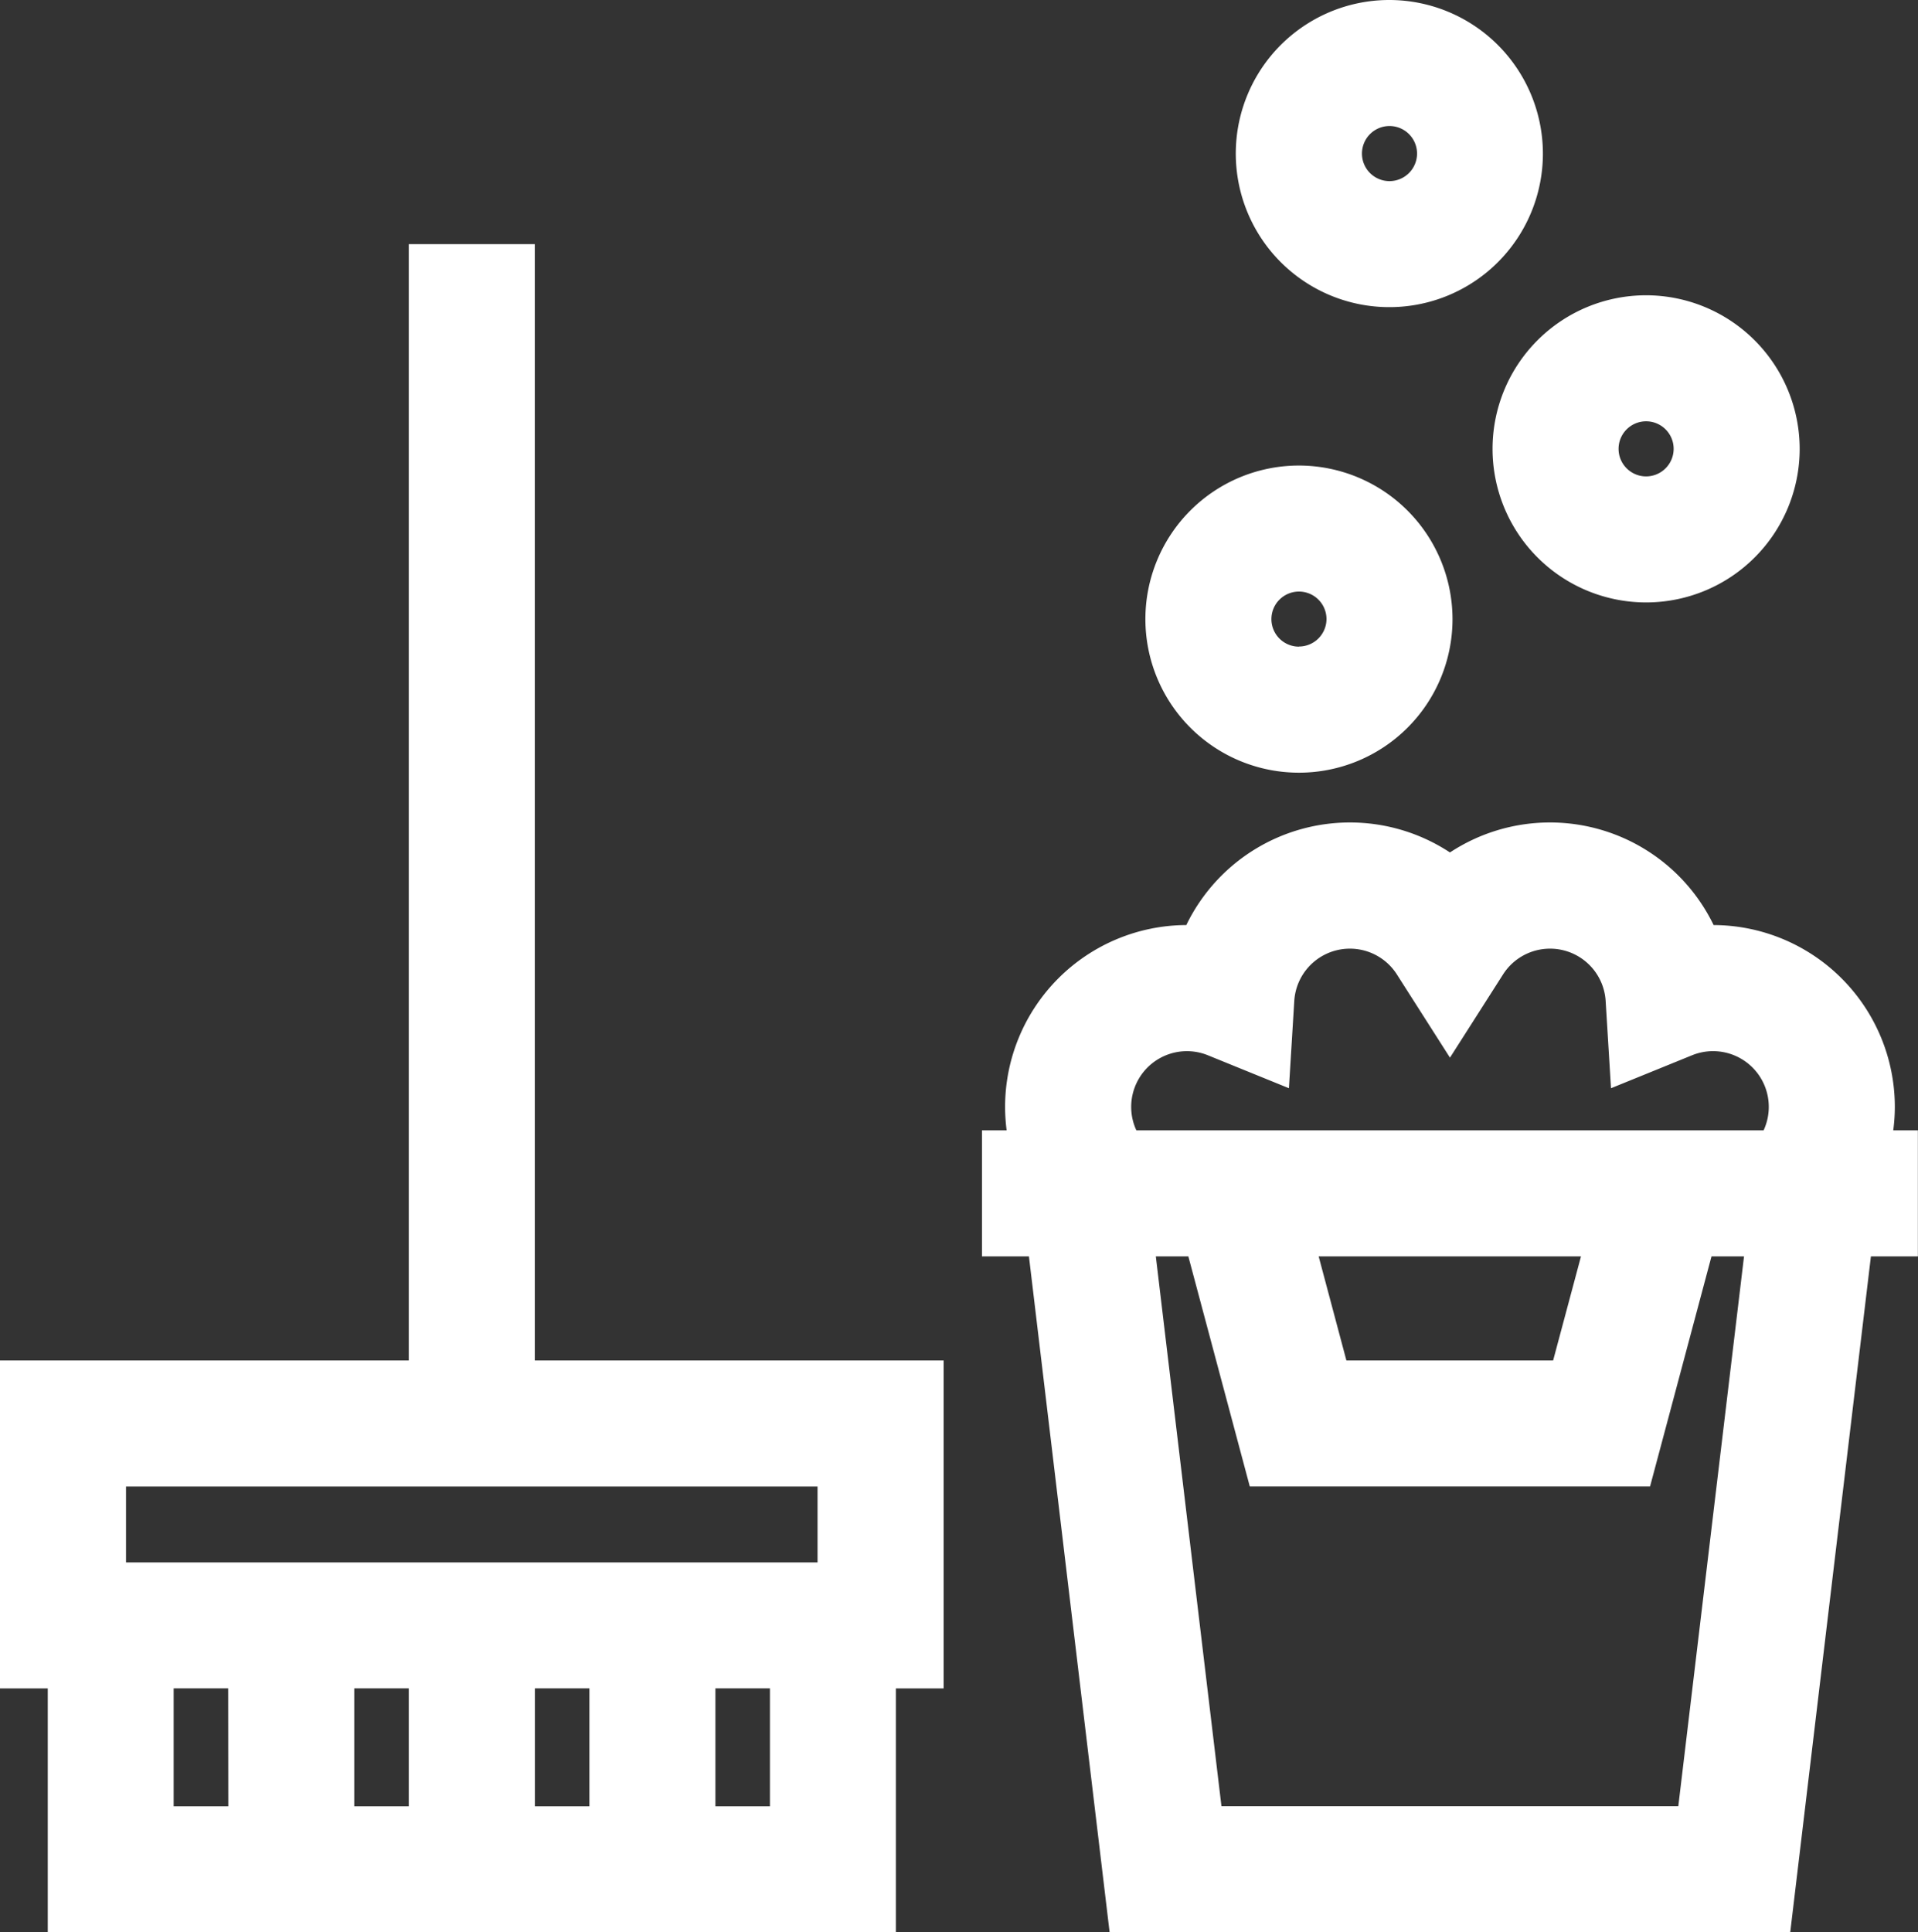
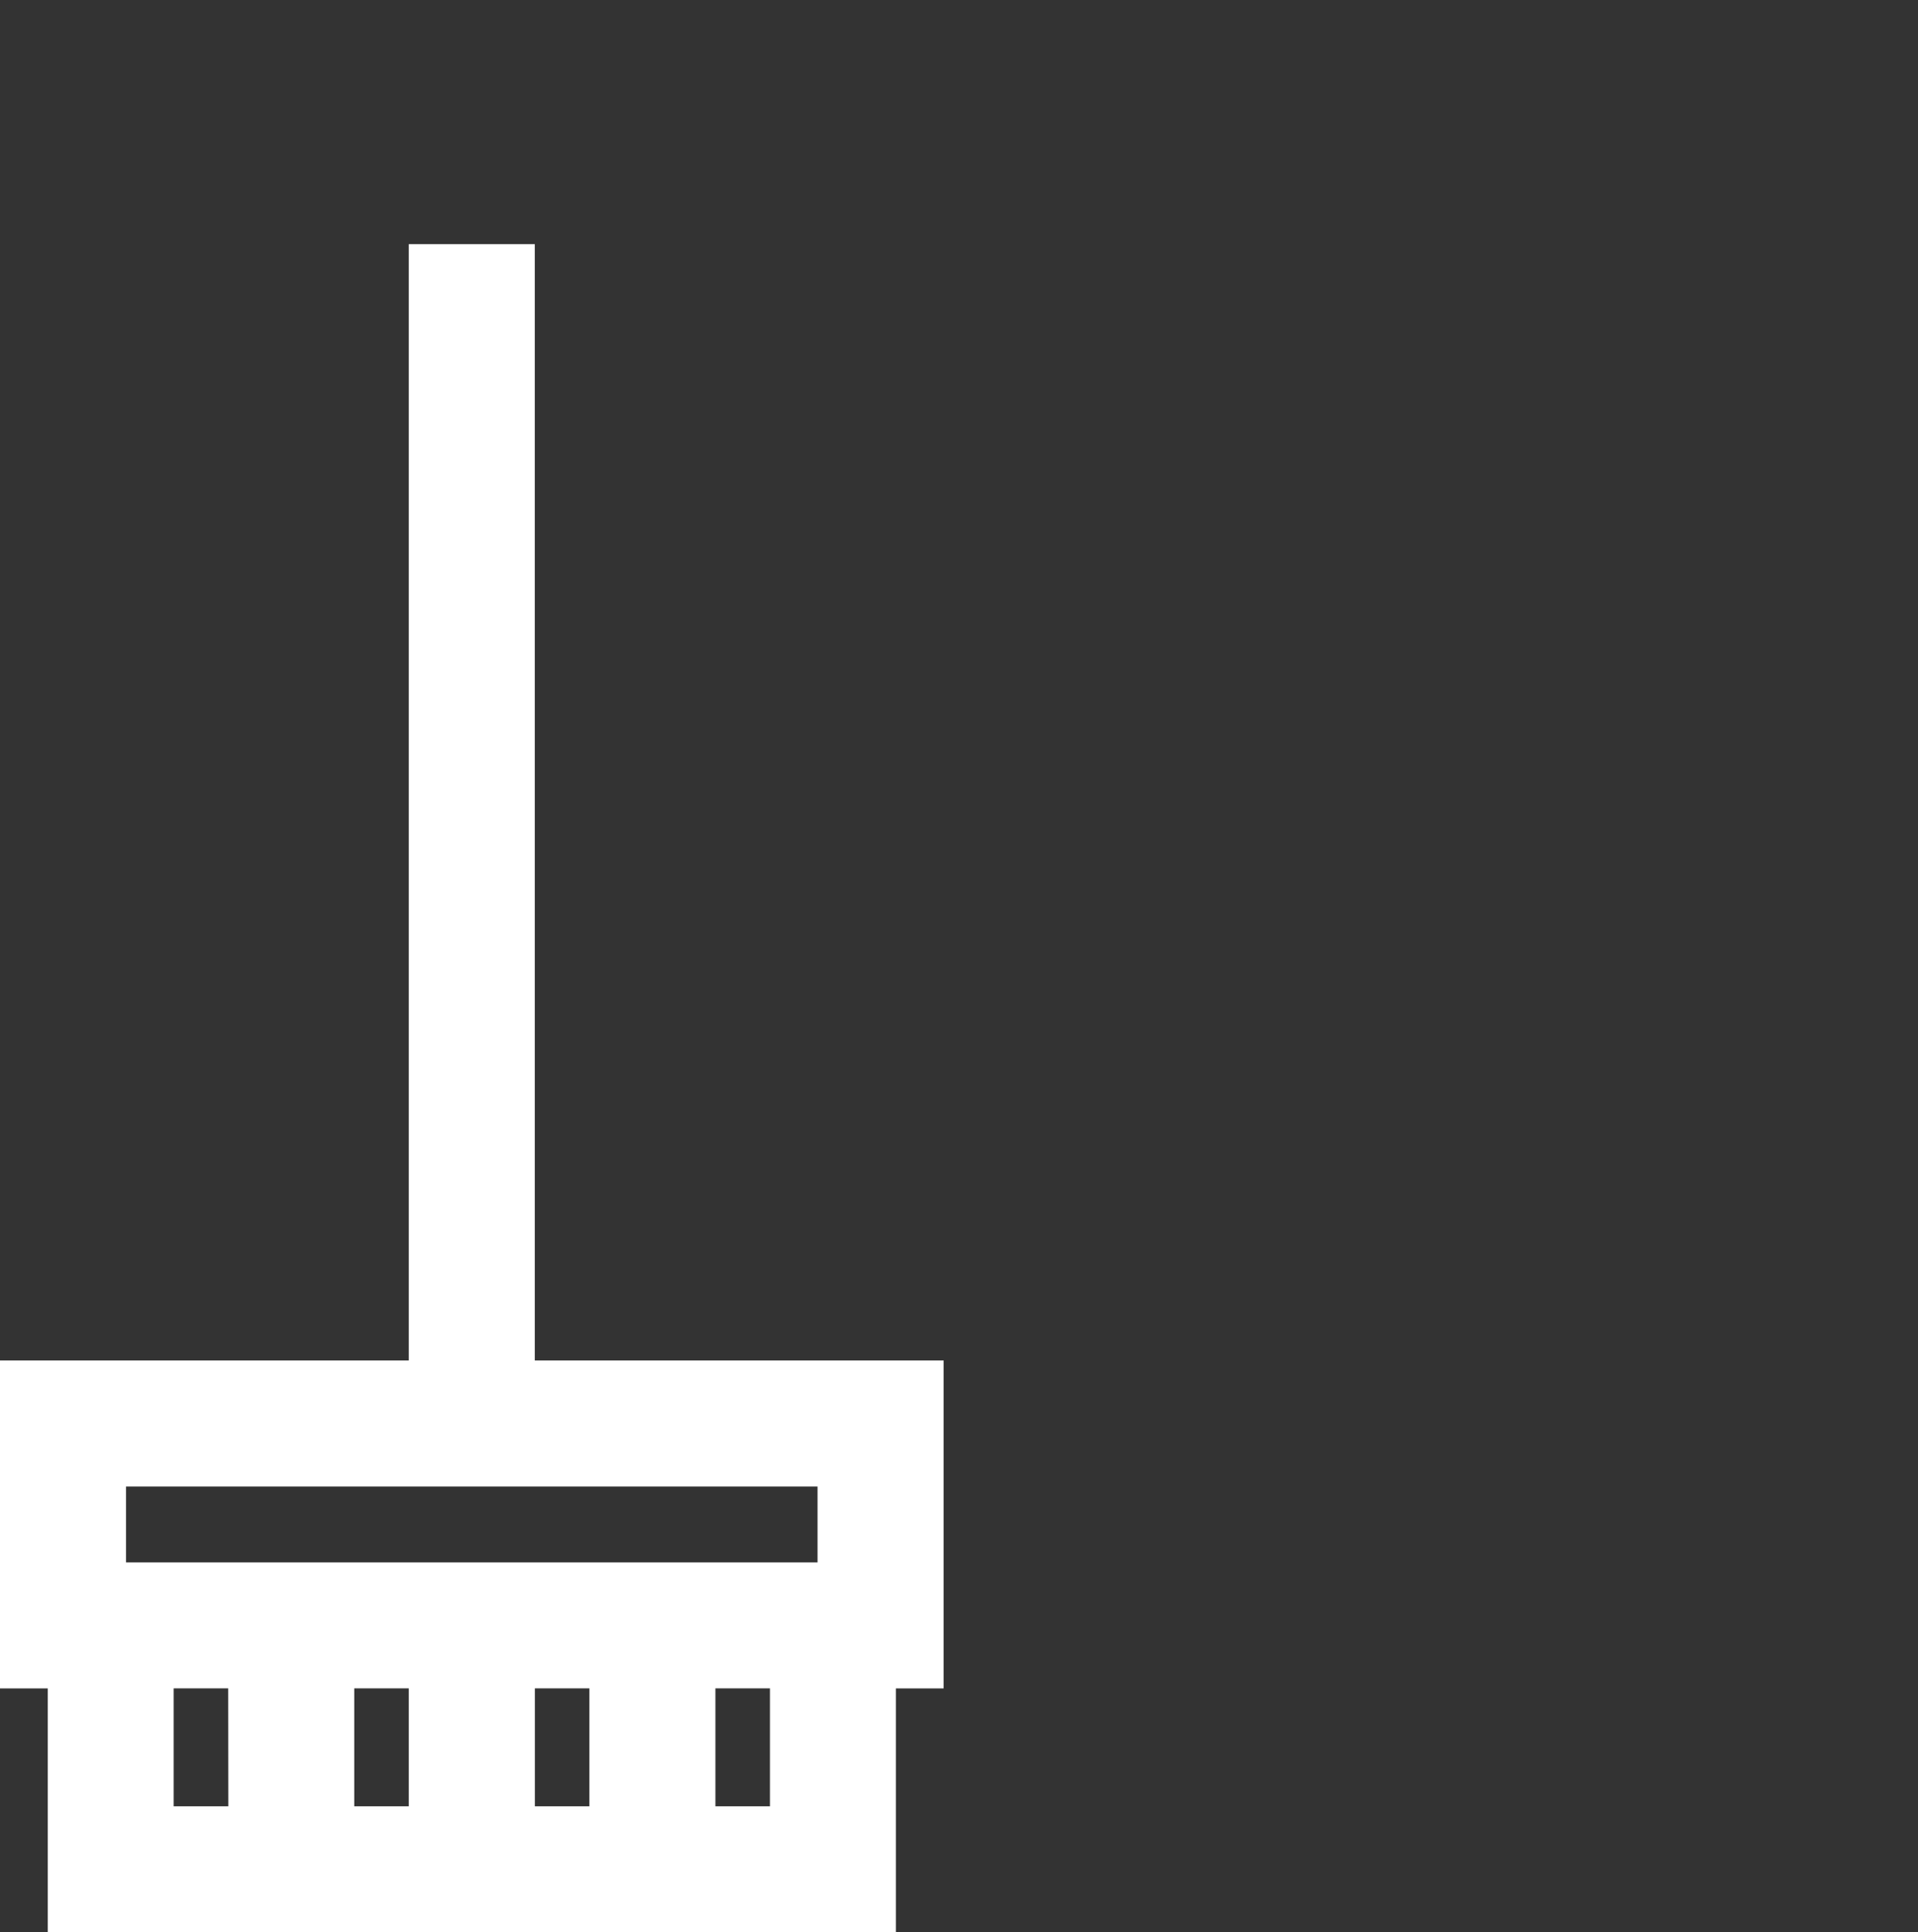
<svg xmlns="http://www.w3.org/2000/svg" width="48.188" height="48.544" viewBox="0 0 48.188 48.544">
  <rect x="0" y="0" width="48.188" height="48.544" fill="#333333" stroke="none" />
  <g id="ic_homeofficecleaning" transform="translate(-1.88)">
    <g id="Group_73" data-name="Group 73" transform="translate(26.551 20.662)">
      <g id="Group_72" data-name="Group 72">
-         <path id="Path_88" data-name="Path 88" d="M284.986,225.662a4.516,4.516,0,0,0,.04-.592,4.57,4.57,0,0,0-4.553-4.565,4.568,4.568,0,0,0-6.624-1.824,4.568,4.568,0,0,0-6.624,1.824,4.57,4.57,0,0,0-4.553,4.565,4.627,4.627,0,0,0,.039.592h-.62v3.166h1.18l2.027,16.979h17.1l2.027-16.979h1.18v-3.166Zm-5.4,16.979H268.108l-1.649-13.813h.817l1.544,5.781h10.056l1.544-5.781h.817Zm-9.036-13.813h6.591l-.7,2.615h-5.194Zm11.175-3.166H265.97a1.4,1.4,0,0,1,1.792-1.888l2.041.83.135-2.2a1.4,1.4,0,0,1,2.576-.661l1.335,2.093,1.335-2.093a1.4,1.4,0,0,1,2.576.661l.135,2.2,2.041-.83a1.4,1.4,0,0,1,1.793,1.888Z" transform="translate(-262.091 -217.928)" fill="#fff" />
-       </g>
+         </g>
    </g>
    <g id="Group_75" data-name="Group 75" transform="translate(32.932)">
      <g id="Group_74" data-name="Group 74">
-         <path id="Path_89" data-name="Path 89" d="M333.246,0A3.858,3.858,0,1,0,337.1,3.858,3.862,3.862,0,0,0,333.246,0Zm0,4.55a.692.692,0,1,1,.692-.692A.693.693,0,0,1,333.246,4.55Z" transform="translate(-329.388)" fill="#fff" />
-       </g>
+         </g>
    </g>
    <g id="Group_77" data-name="Group 77" transform="translate(39.379 7.418)">
      <g id="Group_76" data-name="Group 76">
-         <path id="Path_90" data-name="Path 90" d="M401.247,78.234a3.858,3.858,0,1,0,3.858,3.858A3.862,3.862,0,0,0,401.247,78.234Zm0,4.55a.692.692,0,1,1,.692-.692A.693.693,0,0,1,401.247,82.784Z" transform="translate(-397.389 -78.234)" fill="#fff" />
-       </g>
+         </g>
    </g>
    <g id="Group_79" data-name="Group 79" transform="translate(30.657 11.695)">
      <g id="Group_78" data-name="Group 78">
-         <path id="Path_91" data-name="Path 91" d="M309.253,123.353a3.858,3.858,0,1,0,3.858,3.858A3.862,3.862,0,0,0,309.253,123.353Zm0,4.55a.692.692,0,1,1,.692-.692A.693.693,0,0,1,309.253,127.9Z" transform="translate(-305.395 -123.353)" fill="#fff" />
-       </g>
+         </g>
    </g>
    <g id="Group_81" data-name="Group 81" transform="translate(1.88 6.133)">
      <g id="Group_80" data-name="Group 80">
        <path id="Path_92" data-name="Path 92" d="M15.316,92.727V64.682H12.15V92.727H1.88v8.238h1.2v6.129H24.388v-6.129h1.2V92.727Zm-7.7,11.2H6.243v-2.963h1.37Zm4.536,0H10.78v-2.963h1.37v2.963Zm4.536,0h-1.37v-2.963h1.37Zm4.536,0h-1.37v-2.963h1.37ZM5.046,97.8V95.893H22.42V97.8Z" transform="translate(-1.88 -64.682)" fill="#fff" />
      </g>
    </g>
  </g>
</svg>